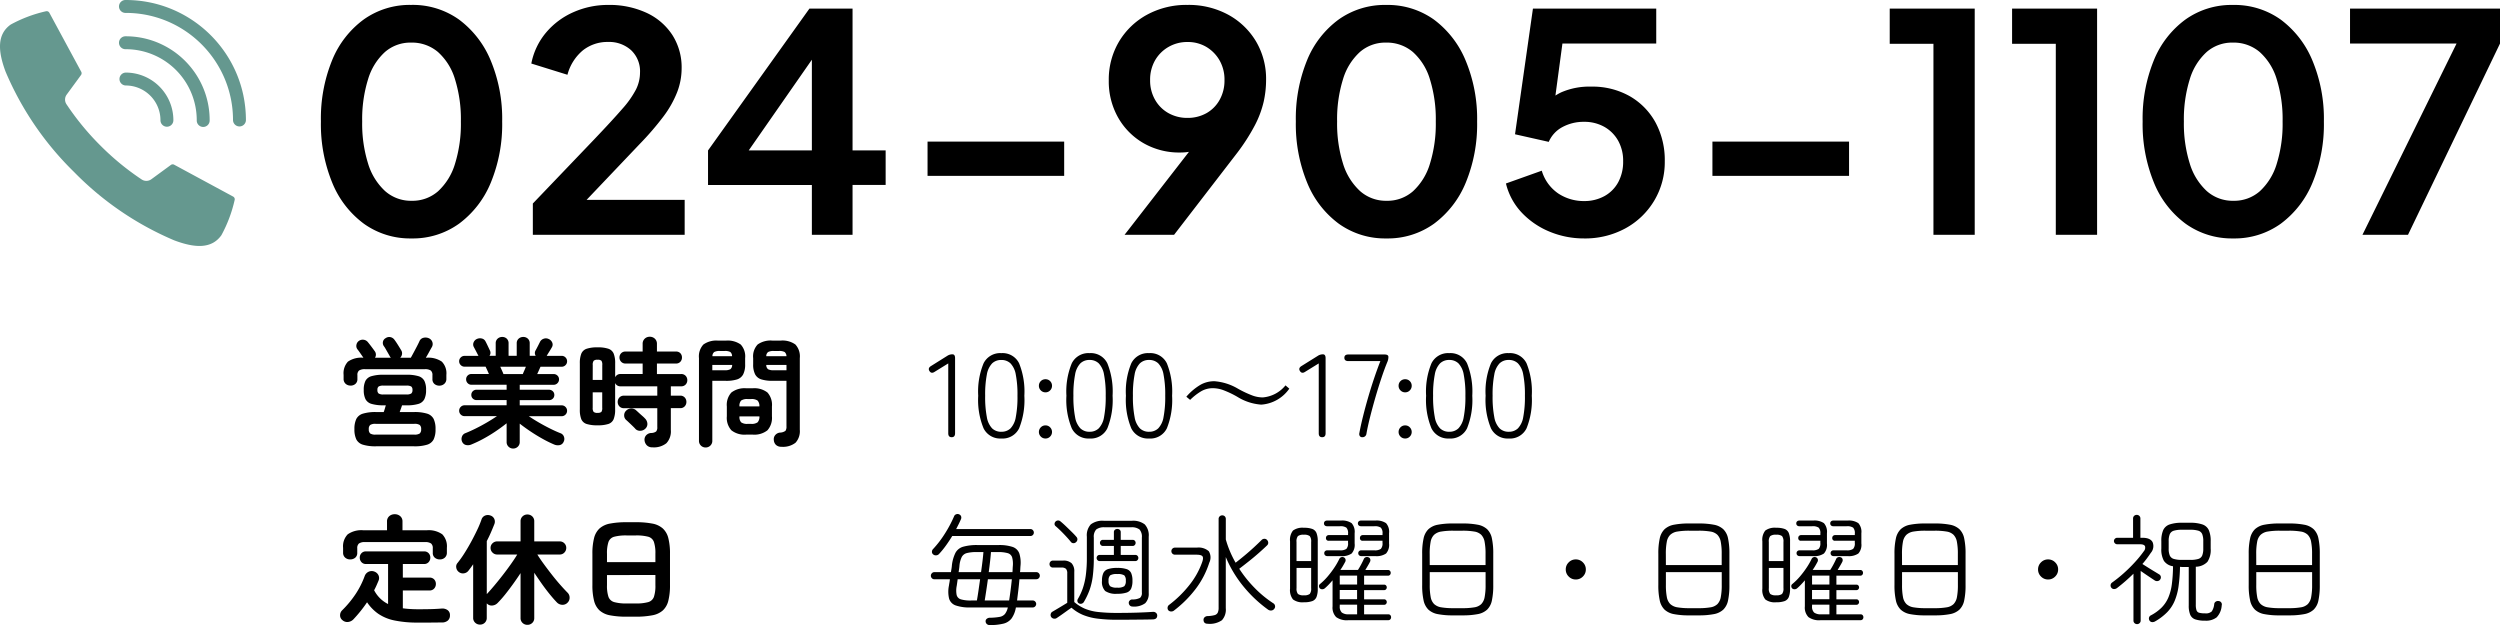
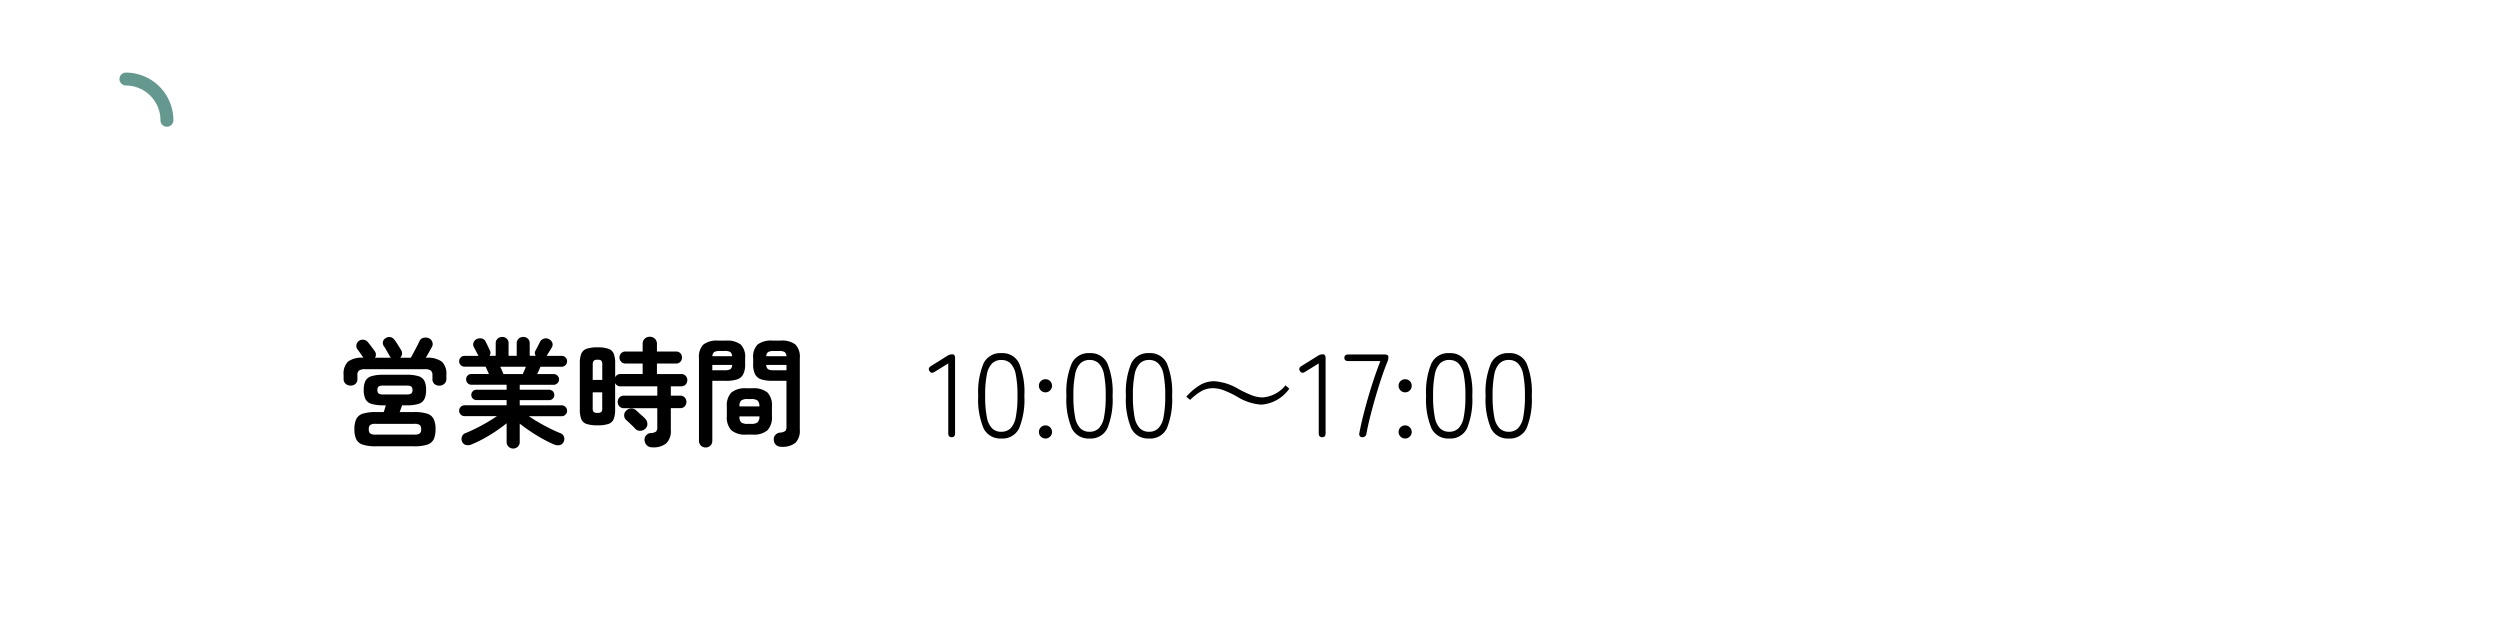
<svg xmlns="http://www.w3.org/2000/svg" width="296.422" height="74.113" viewBox="0 0 296.422 74.113">
  <defs>
    <clipPath id="clip-path">
      <rect id="長方形_7" data-name="長方形 7" width="29.161" height="29.161" fill="#65988f" />
    </clipPath>
  </defs>
  <g id="head-tel" transform="translate(-1028.16 237.839)">
-     <path id="パス_3041" data-name="パス 3041" d="M-118.062.432A9.392,9.392,0,0,1-123.678-1.3a11.312,11.312,0,0,1-3.762-4.86,18.243,18.243,0,0,1-1.35-7.272,18.294,18.294,0,0,1,1.332-7.272,11.218,11.218,0,0,1,3.744-4.824,9.392,9.392,0,0,1,5.616-1.728,9.429,9.429,0,0,1,5.67,1.728,11.513,11.513,0,0,1,3.762,4.842,17.9,17.9,0,0,1,1.368,7.254,18.112,18.112,0,0,1-1.35,7.254,11.457,11.457,0,0,1-3.762,4.86A9.383,9.383,0,0,1-118.062.432Zm.036-4.464a4.593,4.593,0,0,0,3.132-1.134,7.228,7.228,0,0,0,2-3.24,15.949,15.949,0,0,0,.7-5.022,15.949,15.949,0,0,0-.7-5.022,7.019,7.019,0,0,0-2.016-3.222,4.756,4.756,0,0,0-3.186-1.116,4.588,4.588,0,0,0-3.1,1.116,7.1,7.1,0,0,0-2,3.222,15.949,15.949,0,0,0-.7,5.022,15.817,15.817,0,0,0,.7,4.986,7.278,7.278,0,0,0,2.016,3.258A4.617,4.617,0,0,0-118.026-4.032ZM-103.662,0V-3.708l7.272-7.6q2.16-2.268,3.33-3.618a11.216,11.216,0,0,0,1.638-2.322,4.52,4.52,0,0,0,.468-1.98,3.431,3.431,0,0,0-1.062-2.664,3.869,3.869,0,0,0-2.718-.972,4.692,4.692,0,0,0-2.988.99,5.619,5.619,0,0,0-1.836,2.9l-4.284-1.332a8.076,8.076,0,0,1,1.764-3.69,8.931,8.931,0,0,1,3.258-2.412,10.048,10.048,0,0,1,4.086-.846,10.464,10.464,0,0,1,4.554.936,7.3,7.3,0,0,1,3.06,2.628,7.111,7.111,0,0,1,1.1,3.96,7.865,7.865,0,0,1-.54,2.844,12.226,12.226,0,0,1-1.62,2.862,34.386,34.386,0,0,1-2.808,3.258l-6.3,6.624h11.628V0Zm33.084,0V-5.9H-82.89v-4.1L-70.866-26.82h5.112v16.812h3.924v4.1h-3.924V0ZM-79.29-8.244l-.864-1.764h9.576v-12.96l1.26.4Zm22.428,1.26v-4.068h16.2v4.068ZM-33.5,0l9.108-11.736.828.864a7.3,7.3,0,0,1-1.044.648,4.085,4.085,0,0,1-1.08.36,6.637,6.637,0,0,1-1.224.108,8.466,8.466,0,0,1-4.356-1.116,8.127,8.127,0,0,1-3.006-3.042,8.674,8.674,0,0,1-1.1-4.374A8.8,8.8,0,0,1-34.164-22.9a8.714,8.714,0,0,1,3.312-3.186,9.729,9.729,0,0,1,4.806-1.17A9.823,9.823,0,0,1-21.222-26.1a8.659,8.659,0,0,1,3.294,3.15,8.707,8.707,0,0,1,1.206,4.59,11.916,11.916,0,0,1-.288,2.592,11.841,11.841,0,0,1-1.026,2.754A23.236,23.236,0,0,1-20.142-9.72L-27.63,0Zm7.452-13.86a4.5,4.5,0,0,0,2.25-.558A4.057,4.057,0,0,0-22.23-16a4.661,4.661,0,0,0,.576-2.322,4.6,4.6,0,0,0-.594-2.376,4.4,4.4,0,0,0-1.566-1.584,4.294,4.294,0,0,0-2.232-.576,4.419,4.419,0,0,0-2.232.576,4.317,4.317,0,0,0-1.6,1.584,4.6,4.6,0,0,0-.594,2.376A4.549,4.549,0,0,0-29.88-16a4.145,4.145,0,0,0,1.6,1.584A4.531,4.531,0,0,0-26.046-13.86ZM-2.466.432A9.392,9.392,0,0,1-8.082-1.3a11.312,11.312,0,0,1-3.762-4.86,18.242,18.242,0,0,1-1.35-7.272A18.294,18.294,0,0,1-11.862-20.7a11.218,11.218,0,0,1,3.744-4.824A9.392,9.392,0,0,1-2.5-27.252a9.429,9.429,0,0,1,5.67,1.728A11.513,11.513,0,0,1,6.93-20.682,17.9,17.9,0,0,1,8.3-13.428a18.111,18.111,0,0,1-1.35,7.254,11.457,11.457,0,0,1-3.762,4.86A9.383,9.383,0,0,1-2.466.432Zm.036-4.464A4.593,4.593,0,0,0,.7-5.166a7.228,7.228,0,0,0,2-3.24,15.949,15.949,0,0,0,.7-5.022,15.949,15.949,0,0,0-.7-5.022A7.019,7.019,0,0,0,.684-21.672,4.756,4.756,0,0,0-2.5-22.788a4.588,4.588,0,0,0-3.1,1.116,7.1,7.1,0,0,0-2,3.222,15.949,15.949,0,0,0-.7,5.022,15.817,15.817,0,0,0,.7,4.986A7.278,7.278,0,0,0-5.58-5.184,4.617,4.617,0,0,0-2.43-4.032ZM20.97.432A10.546,10.546,0,0,1,16.92-.36a9.489,9.489,0,0,1-3.312-2.25,7.639,7.639,0,0,1-1.89-3.474L15.966-7.6a4.957,4.957,0,0,0,1.98,2.718A5.466,5.466,0,0,0,20.97-4,4.893,4.893,0,0,0,23.4-4.59a4.105,4.105,0,0,0,1.638-1.656,5.092,5.092,0,0,0,.576-2.466,4.866,4.866,0,0,0-.594-2.448A4.3,4.3,0,0,0,23.382-12.8a4.792,4.792,0,0,0-2.412-.594,5.257,5.257,0,0,0-2.538.612,3.6,3.6,0,0,0-1.638,1.764l-4-.9,2.124-14.9H29.538v4.14H16.866L18.7-24.8,17.19-13.572l-1.4-1.152a6.129,6.129,0,0,1,2.466-2.16,8.307,8.307,0,0,1,3.546-.684,8.972,8.972,0,0,1,4.626,1.152,8.031,8.031,0,0,1,3.042,3.132,9.4,9.4,0,0,1,1.08,4.572,8.881,8.881,0,0,1-1.26,4.68,8.972,8.972,0,0,1-3.42,3.276A9.99,9.99,0,0,1,20.97.432ZM36.2-6.984v-4.068H52.4v4.068ZM62.406,0V-22.644H57.222V-26.82H67.3V0ZM76.914,0V-22.644H71.73V-26.82H81.81V0ZM97.938.432A9.392,9.392,0,0,1,92.322-1.3a11.312,11.312,0,0,1-3.762-4.86,18.242,18.242,0,0,1-1.35-7.272A18.294,18.294,0,0,1,88.542-20.7a11.218,11.218,0,0,1,3.744-4.824A9.392,9.392,0,0,1,97.9-27.252a9.429,9.429,0,0,1,5.67,1.728,11.513,11.513,0,0,1,3.762,4.842,17.9,17.9,0,0,1,1.368,7.254,18.112,18.112,0,0,1-1.35,7.254,11.457,11.457,0,0,1-3.762,4.86A9.383,9.383,0,0,1,97.938.432Zm.036-4.464a4.593,4.593,0,0,0,3.132-1.134,7.228,7.228,0,0,0,2-3.24,15.949,15.949,0,0,0,.7-5.022,15.949,15.949,0,0,0-.7-5.022,7.019,7.019,0,0,0-2.016-3.222A4.756,4.756,0,0,0,97.9-22.788a4.588,4.588,0,0,0-3.1,1.116,7.1,7.1,0,0,0-2,3.222,15.949,15.949,0,0,0-.7,5.022,15.817,15.817,0,0,0,.7,4.986,7.278,7.278,0,0,0,2.016,3.258A4.617,4.617,0,0,0,97.974-4.032ZM113.274,0l11.16-22.68H111.8v-4.14h17.784v4.14L118.674,0Z" transform="translate(1195 -210)" />
    <path id="パス_3040" data-name="パス 3040" d="M4.746,1.078A5.05,5.05,0,0,1,3.192.889a1.291,1.291,0,0,1-.784-.63A2.708,2.708,0,0,1,2.184-.952a2.708,2.708,0,0,1,.224-1.211,1.291,1.291,0,0,1,.784-.63,5.05,5.05,0,0,1,1.554-.189h.91q.07-.182.133-.4t.119-.4H5.656a4.869,4.869,0,0,1-1.442-.168,1.162,1.162,0,0,1-.721-.567A2.417,2.417,0,0,1,3.29-5.6a2.371,2.371,0,0,1,.2-1.078,1.168,1.168,0,0,1,.721-.56,4.869,4.869,0,0,1,1.442-.168H8.33a4.785,4.785,0,0,1,1.442.168,1.164,1.164,0,0,1,.707.56,2.371,2.371,0,0,1,.2,1.078,2.417,2.417,0,0,1-.2,1.085,1.158,1.158,0,0,1-.707.567A4.785,4.785,0,0,1,8.33-3.78h-.5q-.056.182-.133.392t-.147.406H9.254a4.979,4.979,0,0,1,1.547.189,1.289,1.289,0,0,1,.777.63A2.708,2.708,0,0,1,11.8-.952,2.708,2.708,0,0,1,11.578.259a1.289,1.289,0,0,1-.777.63,4.979,4.979,0,0,1-1.547.189Zm-3.024-7.2a.84.84,0,0,1-.588-.217A.765.765,0,0,1,.9-6.93v-.462A2.019,2.019,0,0,1,1.414-8.96a2.782,2.782,0,0,1,1.834-.462q-.084-.126-.224-.329t-.273-.392q-.133-.189-.217-.287a.657.657,0,0,1-.112-.525.72.72,0,0,1,.28-.455.776.776,0,0,1,.56-.147.768.768,0,0,1,.518.287q.168.2.413.525t.385.525a.683.683,0,0,1,.042.8H6.51A.954.954,0,0,1,6.44-9.5a.516.516,0,0,1-.056-.091q-.1-.182-.245-.434T5.866-10.5a2.293,2.293,0,0,0-.2-.308.663.663,0,0,1-.1-.511.627.627,0,0,1,.322-.427.738.738,0,0,1,.574-.119.793.793,0,0,1,.49.343q.168.224.4.595t.371.609a.68.68,0,0,1,.105.469.739.739,0,0,1-.217.427h1.26q.14-.252.343-.63t.392-.742q.189-.364.287-.588a.689.689,0,0,1,.511-.413.979.979,0,0,1,.609.063.771.771,0,0,1,.406.434.726.726,0,0,1-.056.616q-.14.238-.329.588t-.385.672h.07a2.821,2.821,0,0,1,1.827.462,1.972,1.972,0,0,1,.539,1.568v.462a.754.754,0,0,1-.245.6.847.847,0,0,1-.581.217.875.875,0,0,1-.588-.2.722.722,0,0,1-.238-.581V-7.35a.677.677,0,0,0-.2-.56,1.205,1.205,0,0,0-.714-.154H3.458a1.241,1.241,0,0,0-.721.154.664.664,0,0,0-.2.56V-6.9a.722.722,0,0,1-.238.581A.855.855,0,0,1,1.722-6.118ZM4.7-.308H9.282a1.1,1.1,0,0,0,.644-.133.627.627,0,0,0,.168-.511.606.606,0,0,0-.168-.5,1.1,1.1,0,0,0-.644-.133H4.7a1.1,1.1,0,0,0-.644.133.606.606,0,0,0-.168.5.627.627,0,0,0,.168.511A1.1,1.1,0,0,0,4.7-.308Zm.938-4.76h2.7a1.036,1.036,0,0,0,.581-.112.5.5,0,0,0,.147-.42.48.48,0,0,0-.147-.413,1.094,1.094,0,0,0-.581-.105h-2.7a1.094,1.094,0,0,0-.581.105.48.48,0,0,0-.147.413.5.5,0,0,0,.147.42A1.036,1.036,0,0,0,5.642-5.068ZM21,1.344a.762.762,0,0,1-.539-.217A.742.742,0,0,1,20.23.56V-1.652q-.574.462-1.288.945T17.479.182a13.937,13.937,0,0,1-1.407.672,1.017,1.017,0,0,1-.63.077A.651.651,0,0,1,14.966.56a.771.771,0,0,1-.042-.6.67.67,0,0,1,.42-.441q.56-.224,1.225-.553t1.323-.714q.658-.385,1.19-.749H15.246a.62.62,0,0,1-.455-.189.62.62,0,0,1-.189-.455.62.62,0,0,1,.189-.455.62.62,0,0,1,.455-.189H20.23V-4.4H16.674a.622.622,0,0,1-.448-.175.586.586,0,0,1-.182-.441.586.586,0,0,1,.182-.441.622.622,0,0,1,.448-.175H20.23v-.588H16.058a.6.6,0,0,1-.448-.189.632.632,0,0,1-.182-.455.609.609,0,0,1,.182-.448.609.609,0,0,1,.448-.182H18.13q-.1-.238-.21-.476t-.182-.392H15.246a.62.62,0,0,1-.455-.189A.62.62,0,0,1,14.6-9a.62.62,0,0,1,.189-.455.62.62,0,0,1,.455-.189H16.9a.326.326,0,0,1-.056-.084q-.1-.2-.252-.49t-.252-.476a.639.639,0,0,1-.021-.56.75.75,0,0,1,.413-.406A.9.9,0,0,1,17.3-11.7a.652.652,0,0,1,.434.357q.056.1.154.3l.2.42q.1.217.161.343a.588.588,0,0,1-.056.63h.742v-1.47a.715.715,0,0,1,.231-.567.791.791,0,0,1,.539-.2.759.759,0,0,1,.539.2.738.738,0,0,1,.217.567v1.47h.966v-1.47a.715.715,0,0,1,.231-.567.791.791,0,0,1,.539-.2.784.784,0,0,1,.546.2.726.726,0,0,1,.224.567v1.47h.714a.592.592,0,0,1-.014-.644q.112-.2.28-.532l.252-.5a.76.76,0,0,1,.448-.357.748.748,0,0,1,.56.035.8.8,0,0,1,.427.42.612.612,0,0,1-.035.56q-.1.182-.28.469t-.308.5A.11.11,0,0,0,25-9.674a.11.11,0,0,1-.021.028h1.778a.62.62,0,0,1,.455.189A.62.62,0,0,1,27.4-9a.62.62,0,0,1-.189.455.62.62,0,0,1-.455.189H24.248q-.07.154-.175.392t-.217.476H25.8a.632.632,0,0,1,.455.182.6.6,0,0,1,.189.448.62.62,0,0,1-.189.455.62.62,0,0,1-.455.189H21.784v.588h3.472a.622.622,0,0,1,.448.175.586.586,0,0,1,.182.441.586.586,0,0,1-.182.441.622.622,0,0,1-.448.175H21.784v.616h4.97a.62.62,0,0,1,.455.189.62.62,0,0,1,.189.455.62.62,0,0,1-.189.455.62.62,0,0,1-.455.189H22.862q.532.364,1.183.742t1.323.714q.672.336,1.246.56a.67.67,0,0,1,.42.441.734.734,0,0,1-.056.6.646.646,0,0,1-.462.371,1.1,1.1,0,0,1-.63-.063A13.573,13.573,0,0,1,24.528.21Q23.786-.2,23.072-.679T21.784-1.61V.56a.742.742,0,0,1-.231.567A.779.779,0,0,1,21,1.344ZM19.852-7.49h2.3q.056-.154.161-.385t.2-.483H19.474q.112.252.217.483T19.852-7.49ZM37.52,1.2a.885.885,0,0,1-.665-.238.988.988,0,0,1-.273-.588.762.762,0,0,1,.2-.609A.865.865,0,0,1,37.366-.5a1.047,1.047,0,0,0,.588-.175.73.73,0,0,0,.14-.525v-2.24H34.146a.7.7,0,0,1-.546-.217.756.756,0,0,1-.2-.525.756.756,0,0,1,.2-.525.7.7,0,0,1,.546-.217h3.948V-6.034h-4.34a.662.662,0,0,1-.658-.392V-3.3a3.048,3.048,0,0,1-.175,1.155,1.015,1.015,0,0,1-.623.574,3.988,3.988,0,0,1-1.288.161,4.056,4.056,0,0,1-1.3-.161,1.015,1.015,0,0,1-.63-.574A3.048,3.048,0,0,1,28.91-3.3V-8.75a3.048,3.048,0,0,1,.175-1.155,1.038,1.038,0,0,1,.63-.581,3.9,3.9,0,0,1,1.3-.168,3.833,3.833,0,0,1,1.288.168,1.038,1.038,0,0,1,.623.581A3.048,3.048,0,0,1,33.1-8.75V-7.1a.662.662,0,0,1,.658-.392h2.6V-8.736h-2.03a.675.675,0,0,1-.518-.21.713.713,0,0,1-.2-.5.706.706,0,0,1,.2-.511.687.687,0,0,1,.518-.2h2.03v-.9a.815.815,0,0,1,.245-.623.836.836,0,0,1,.595-.231.853.853,0,0,1,.609.231.815.815,0,0,1,.245.623v.9h2.254a.682.682,0,0,1,.525.2.721.721,0,0,1,.189.511.727.727,0,0,1-.189.5.67.67,0,0,1-.525.21H38.052V-7.49h2.87a.692.692,0,0,1,.532.21.731.731,0,0,1,.2.518.731.731,0,0,1-.2.518.692.692,0,0,1-.532.21H39.7v1.106H40.8a.7.7,0,0,1,.546.217.756.756,0,0,1,.2.525.756.756,0,0,1-.2.525.7.7,0,0,1-.546.217H39.7v2.59A2.041,2.041,0,0,1,39.172.714,2.377,2.377,0,0,1,37.52,1.2Zm-2.03-2.2q-.112-.126-.322-.329t-.42-.4q-.21-.2-.336-.308a.708.708,0,0,1-.245-.539.728.728,0,0,1,.217-.553.851.851,0,0,1,.588-.273.818.818,0,0,1,.616.217q.112.1.315.287t.413.371a3.321,3.321,0,0,1,.308.294.953.953,0,0,1,.294.609.745.745,0,0,1-.238.609.858.858,0,0,1-.6.252A.742.742,0,0,1,35.49-.994Zm-4.48-1.89A.646.646,0,0,0,31.465-3a.8.8,0,0,0,.1-.5V-5.32H30.436V-3.5a.762.762,0,0,0,.112.5A.676.676,0,0,0,31.01-2.884ZM30.436-6.79H31.57V-8.554a.836.836,0,0,0-.1-.511.618.618,0,0,0-.455-.119.647.647,0,0,0-.462.119.8.8,0,0,0-.112.511ZM52.808,1.134a.893.893,0,0,1-.637-.217.854.854,0,0,1-.259-.581.738.738,0,0,1,.168-.588.828.828,0,0,1,.56-.294,1.148,1.148,0,0,0,.651-.21.856.856,0,0,0,.119-.532v-5.4H51.744a4.256,4.256,0,0,1-1.316-.168,1.244,1.244,0,0,1-.735-.6,2.547,2.547,0,0,1-.231-1.2v-.714a2.069,2.069,0,0,1,.532-1.624,2.656,2.656,0,0,1,1.75-.462h.98a2.626,2.626,0,0,1,1.743.462,2.086,2.086,0,0,1,.525,1.624V-.882a2.021,2.021,0,0,1-.511,1.54A2.413,2.413,0,0,1,52.808,1.134Zm-8.988.084a.766.766,0,0,1-.553-.224A.765.765,0,0,1,43.036.42v-9.8a2.065,2.065,0,0,1,.525-1.61,2.626,2.626,0,0,1,1.743-.462h.924a2.652,2.652,0,0,1,1.757.462,2.065,2.065,0,0,1,.525,1.61v.728a2.547,2.547,0,0,1-.231,1.2,1.244,1.244,0,0,1-.728.6,4.244,4.244,0,0,1-1.323.168h-1.61V.42a.765.765,0,0,1-.231.574A.783.783,0,0,1,43.82,1.218ZM48.65-.308a2.525,2.525,0,0,1-1.771-.511,2.2,2.2,0,0,1-.539-1.659V-3.64A2.174,2.174,0,0,1,46.879-5.3a2.574,2.574,0,0,1,1.771-.5h.742a2.546,2.546,0,0,1,1.764.5,2.191,2.191,0,0,1,.532,1.659v1.162a2.22,2.22,0,0,1-.532,1.659,2.5,2.5,0,0,1-1.764.511Zm.168-1.274h.392a1.2,1.2,0,0,0,.777-.182.965.965,0,0,0,.217-.7H47.838a.928.928,0,0,0,.2.7A1.2,1.2,0,0,0,48.818-1.582Zm-.98-2.072H50.2a.938.938,0,0,0-.217-.693,1.24,1.24,0,0,0-.777-.175h-.392a1.24,1.24,0,0,0-.777.175A.9.9,0,0,0,47.838-3.654Zm4.074-4.284h1.5v-.63H51.016a.621.621,0,0,0,.217.511A1.371,1.371,0,0,0,51.912-7.938Zm-7.294,0h1.456a1.371,1.371,0,0,0,.679-.119.621.621,0,0,0,.217-.511H44.618Zm6.4-1.666H53.41a.649.649,0,0,0-.224-.5,1.328,1.328,0,0,0-.672-.119h-.6a1.376,1.376,0,0,0-.672.119A.593.593,0,0,0,51.016-9.6Zm-6.384,0h2.324a.615.615,0,0,0-.21-.5,1.328,1.328,0,0,0-.672-.119h-.56a1.332,1.332,0,0,0-.665.119A.6.6,0,0,0,44.632-9.6ZM73,0q-.406,0-.406-.462V-8.75l-1.61.994q-.392.266-.616-.084t.182-.6L72.52-9.674a1.079,1.079,0,0,1,.574-.154q.308,0,.308.462v8.9Q73.4,0,73,0ZM78.89.154a2.193,2.193,0,0,1-2.114-1.218,8.818,8.818,0,0,1-.63-3.85,8.775,8.775,0,0,1,.63-3.836A2.193,2.193,0,0,1,78.89-9.968,2.175,2.175,0,0,1,81-8.75a8.952,8.952,0,0,1,.616,3.836A9,9,0,0,1,81-1.064,2.175,2.175,0,0,1,78.89.154Zm0-.8a1.526,1.526,0,0,0,1.085-.4A2.538,2.538,0,0,0,80.6-2.38a12.508,12.508,0,0,0,.2-2.534,12.312,12.312,0,0,0-.2-2.513,2.53,2.53,0,0,0-.63-1.33,1.526,1.526,0,0,0-1.085-.4,1.526,1.526,0,0,0-1.085.4,2.53,2.53,0,0,0-.63,1.33,12.312,12.312,0,0,0-.2,2.513,12.508,12.508,0,0,0,.2,2.534,2.538,2.538,0,0,0,.63,1.337A1.526,1.526,0,0,0,78.89-.644ZM84.126-5.32a.748.748,0,0,1-.56-.231.75.75,0,0,1-.224-.539.76.76,0,0,1,.224-.56.76.76,0,0,1,.56-.224.743.743,0,0,1,.546.224.76.76,0,0,1,.224.56.75.75,0,0,1-.224.539A.732.732,0,0,1,84.126-5.32Zm0,5.474a.748.748,0,0,1-.56-.231.75.75,0,0,1-.224-.539.766.766,0,0,1,.224-.553.748.748,0,0,1,.56-.231.732.732,0,0,1,.546.231.766.766,0,0,1,.224.553.75.75,0,0,1-.224.539A.732.732,0,0,1,84.126.154Zm5.222,0a2.193,2.193,0,0,1-2.114-1.218,8.818,8.818,0,0,1-.63-3.85,8.775,8.775,0,0,1,.63-3.836,2.193,2.193,0,0,1,2.114-1.218A2.175,2.175,0,0,1,91.462-8.75a8.952,8.952,0,0,1,.616,3.836,9,9,0,0,1-.616,3.85A2.175,2.175,0,0,1,89.348.154Zm0-.8a1.526,1.526,0,0,0,1.085-.4,2.538,2.538,0,0,0,.63-1.337,12.509,12.509,0,0,0,.2-2.534,12.312,12.312,0,0,0-.2-2.513,2.53,2.53,0,0,0-.63-1.33,1.526,1.526,0,0,0-1.085-.4,1.526,1.526,0,0,0-1.085.4,2.53,2.53,0,0,0-.63,1.33,12.312,12.312,0,0,0-.2,2.513,12.508,12.508,0,0,0,.2,2.534,2.538,2.538,0,0,0,.63,1.337A1.526,1.526,0,0,0,89.348-.644Zm7.056.8A2.193,2.193,0,0,1,94.29-1.064a8.818,8.818,0,0,1-.63-3.85,8.775,8.775,0,0,1,.63-3.836A2.193,2.193,0,0,1,96.4-9.968,2.175,2.175,0,0,1,98.518-8.75a8.952,8.952,0,0,1,.616,3.836,9,9,0,0,1-.616,3.85A2.175,2.175,0,0,1,96.4.154Zm0-.8a1.526,1.526,0,0,0,1.085-.4,2.538,2.538,0,0,0,.63-1.337,12.509,12.509,0,0,0,.2-2.534,12.312,12.312,0,0,0-.2-2.513,2.53,2.53,0,0,0-.63-1.33,1.526,1.526,0,0,0-1.085-.4,1.526,1.526,0,0,0-1.085.4,2.53,2.53,0,0,0-.63,1.33,12.312,12.312,0,0,0-.2,2.513,12.508,12.508,0,0,0,.2,2.534,2.538,2.538,0,0,0,.63,1.337A1.526,1.526,0,0,0,96.4-.644Zm7.712-5.994a6.43,6.43,0,0,1,2.816.882,12.285,12.285,0,0,0,1.8.841,3.625,3.625,0,0,0,1.148.2,3.87,3.87,0,0,0,2.7-1.429l.451.39a4.424,4.424,0,0,1-3.322,1.894,6.185,6.185,0,0,1-2.81-.909,11.039,11.039,0,0,0-1.777-.841,3.7,3.7,0,0,0-1.176-.2,2.764,2.764,0,0,0-1.326.342,6.744,6.744,0,0,0-1.347,1.046l-.451-.376a6.7,6.7,0,0,1,1.723-1.442A3.314,3.314,0,0,1,104.116-6.638ZM116.928,0q-.406,0-.406-.462V-8.75l-1.61.994q-.392.266-.616-.084t.182-.6l1.974-1.232a1.079,1.079,0,0,1,.574-.154q.308,0,.308.462v8.9Q117.334,0,116.928,0Zm4.746,0a.327.327,0,0,1-.28-.133.444.444,0,0,1-.056-.357q.154-.854.427-1.953t.616-2.282q.343-1.183.721-2.3t.728-2h-3.794q-.476,0-.476-.392t.476-.392h4.284q.462,0,.462.294a1.5,1.5,0,0,1-.112.56q-.35.84-.721,1.953t-.714,2.3q-.343,1.19-.623,2.3T122.178-.42A.467.467,0,0,1,121.674,0Zm5.1-5.32a.748.748,0,0,1-.56-.231.75.75,0,0,1-.224-.539.76.76,0,0,1,.224-.56.76.76,0,0,1,.56-.224.743.743,0,0,1,.546.224.76.76,0,0,1,.224.56.75.75,0,0,1-.224.539A.732.732,0,0,1,126.77-5.32Zm0,5.474a.748.748,0,0,1-.56-.231.75.75,0,0,1-.224-.539.766.766,0,0,1,.224-.553.748.748,0,0,1,.56-.231.732.732,0,0,1,.546.231.766.766,0,0,1,.224.553.75.75,0,0,1-.224.539A.732.732,0,0,1,126.77.154Zm5.222,0a2.193,2.193,0,0,1-2.114-1.218,8.818,8.818,0,0,1-.63-3.85,8.775,8.775,0,0,1,.63-3.836,2.193,2.193,0,0,1,2.114-1.218,2.175,2.175,0,0,1,2.114,1.218,8.952,8.952,0,0,1,.616,3.836,9,9,0,0,1-.616,3.85A2.175,2.175,0,0,1,131.992.154Zm0-.8a1.526,1.526,0,0,0,1.085-.4,2.538,2.538,0,0,0,.63-1.337,12.509,12.509,0,0,0,.2-2.534,12.312,12.312,0,0,0-.2-2.513,2.53,2.53,0,0,0-.63-1.33,1.526,1.526,0,0,0-1.085-.4,1.526,1.526,0,0,0-1.085.4,2.53,2.53,0,0,0-.63,1.33,12.312,12.312,0,0,0-.2,2.513,12.509,12.509,0,0,0,.2,2.534,2.538,2.538,0,0,0,.63,1.337A1.526,1.526,0,0,0,131.992-.644Zm7.056.8a2.193,2.193,0,0,1-2.114-1.218,8.818,8.818,0,0,1-.63-3.85,8.775,8.775,0,0,1,.63-3.836,2.193,2.193,0,0,1,2.114-1.218,2.175,2.175,0,0,1,2.114,1.218,8.952,8.952,0,0,1,.616,3.836,9,9,0,0,1-.616,3.85A2.175,2.175,0,0,1,139.048.154Zm0-.8a1.526,1.526,0,0,0,1.085-.4,2.538,2.538,0,0,0,.63-1.337,12.509,12.509,0,0,0,.2-2.534,12.312,12.312,0,0,0-.2-2.513,2.53,2.53,0,0,0-.63-1.33,1.526,1.526,0,0,0-1.085-.4,1.526,1.526,0,0,0-1.085.4,2.53,2.53,0,0,0-.63,1.33,12.312,12.312,0,0,0-.2,2.513,12.509,12.509,0,0,0,.2,2.534,2.538,2.538,0,0,0,.63,1.337A1.526,1.526,0,0,0,139.048-.644Z" transform="translate(1068 -186)" />
-     <path id="パス_3039" data-name="パス 3039" d="M9.73.98A13.284,13.284,0,0,1,6.93.728,5.29,5.29,0,0,1,5.012-.063a5.221,5.221,0,0,1-1.33-1.365A15.787,15.787,0,0,1,2.058.6a1.037,1.037,0,0,1-.63.308A.848.848,0,0,1,.756.686.715.715,0,0,1,.483.105.815.815,0,0,1,.728-.476,12.041,12.041,0,0,0,2.317-2.394,10.051,10.051,0,0,0,3.4-4.536a.9.9,0,0,1,.476-.518.881.881,0,0,1,.672-.014.867.867,0,0,1,.49.441.791.791,0,0,1,0,.651q-.112.266-.238.553t-.28.567A3.735,3.735,0,0,0,6.174-1.218V-5.964H3.556a.692.692,0,0,1-.539-.224.766.766,0,0,1-.2-.532.741.741,0,0,1,.2-.525.7.7,0,0,1,.539-.217h6.888a.7.7,0,0,1,.539.217.741.741,0,0,1,.2.525.766.766,0,0,1-.2.532.692.692,0,0,1-.539.224H7.924v1.61h3.164a.721.721,0,0,1,.553.217.759.759,0,0,1,.2.539.791.791,0,0,1-.2.539.7.7,0,0,1-.553.231H7.924V-.714q.406.056.854.084T9.73-.6q.686,0,1.393-.014t1.393-.07a1.066,1.066,0,0,1,.7.175.705.705,0,0,1,.294.623.774.774,0,0,1-.266.637,1.05,1.05,0,0,1-.686.217q-.42,0-.945.007T10.591.98ZM1.68-6.51a.866.866,0,0,1-.6-.217A.754.754,0,0,1,.84-7.322v-.56a2.047,2.047,0,0,1,.546-1.6,2.813,2.813,0,0,1,1.862-.483h2.8V-11a.8.8,0,0,1,.266-.637.949.949,0,0,1,.644-.231.968.968,0,0,1,.658.231A.8.8,0,0,1,7.882-11v1.036h2.87a2.783,2.783,0,0,1,1.855.483,2.063,2.063,0,0,1,.539,1.6v.56a.765.765,0,0,1-.238.595.84.84,0,0,1-.588.217.9.9,0,0,1-.6-.2.712.712,0,0,1-.245-.581v-.532a.708.708,0,0,0-.2-.574,1.188,1.188,0,0,0-.735-.168h-7.1a1.159,1.159,0,0,0-.721.168.708.708,0,0,0-.2.574v.532a.712.712,0,0,1-.245.581A.9.9,0,0,1,1.68-6.51ZM22.694,1.246a.808.808,0,0,1-.574-.224.77.77,0,0,1-.238-.588v-5.32q-.42.644-.9,1.309t-.945,1.246a12.719,12.719,0,0,1-.889,1,.977.977,0,0,1-.616.287.751.751,0,0,1-.63-.231l-.028-.014V.406a.778.778,0,0,1-.8.812.808.808,0,0,1-.574-.224.77.77,0,0,1-.238-.588V-5.936q-.14.21-.287.406t-.287.378a.811.811,0,0,1-.539.294.769.769,0,0,1-.595-.168.771.771,0,0,1-.294-.5.651.651,0,0,1,.14-.553,11.847,11.847,0,0,0,.8-1.12q.42-.658.812-1.379t.721-1.414a11.892,11.892,0,0,0,.511-1.225.744.744,0,0,1,.413-.483.856.856,0,0,1,.637-.021.748.748,0,0,1,.469.4.785.785,0,0,1,.021.609q-.182.462-.406.98t-.5,1.05v6.286l.028-.028q.378-.406.861-.98t.994-1.232q.511-.658.966-1.3t.763-1.155H19.11a.754.754,0,0,1-.553-.231.754.754,0,0,1-.231-.553.732.732,0,0,1,.231-.546.766.766,0,0,1,.553-.224h2.772v-2.38a.77.77,0,0,1,.238-.588.808.808,0,0,1,.574-.224.808.808,0,0,1,.574.224.77.77,0,0,1,.238.588v2.38H26.53a.743.743,0,0,1,.546.224.743.743,0,0,1,.224.546.766.766,0,0,1-.224.553.732.732,0,0,1-.546.231H23.87q.294.476.742,1.092t.952,1.26q.5.644,1,1.211t.889.959a.824.824,0,0,1,.245.588.8.8,0,0,1-.245.6.814.814,0,0,1-.63.252.914.914,0,0,1-.63-.28q-.406-.42-.875-1T24.388-3.64q-.462-.658-.882-1.288V.434a.77.77,0,0,1-.238.588A.808.808,0,0,1,22.694,1.246ZM34.468.28A10.063,10.063,0,0,1,32.494.119a2.574,2.574,0,0,1-1.239-.574A2.305,2.305,0,0,1,30.6-1.6a7.335,7.335,0,0,1-.2-1.862V-7.182a7.335,7.335,0,0,1,.2-1.862,2.305,2.305,0,0,1,.651-1.141,2.574,2.574,0,0,1,1.239-.574,10.063,10.063,0,0,1,1.974-.161h1.064a10.063,10.063,0,0,1,1.974.161,2.574,2.574,0,0,1,1.239.574A2.305,2.305,0,0,1,39.4-9.044a7.335,7.335,0,0,1,.2,1.862v3.724A7.335,7.335,0,0,1,39.4-1.6a2.305,2.305,0,0,1-.651,1.141,2.574,2.574,0,0,1-1.239.574A10.063,10.063,0,0,1,35.532.28Zm0-1.568h1.064a5.164,5.164,0,0,0,1.491-.161,1.01,1.01,0,0,0,.672-.623,4.143,4.143,0,0,0,.175-1.386v-1.2H32.13v1.2a4.143,4.143,0,0,0,.175,1.386,1.011,1.011,0,0,0,.679.623A5.175,5.175,0,0,0,34.468-1.288Zm-2.338-4.9h5.74v-.994a4.208,4.208,0,0,0-.175-1.393.989.989,0,0,0-.672-.623,5.387,5.387,0,0,0-1.491-.154H34.468a5.4,5.4,0,0,0-1.484.154.991.991,0,0,0-.679.623,4.208,4.208,0,0,0-.175,1.393ZM77.5,1.274a.475.475,0,0,1-.329-.119.434.434,0,0,1-.147-.3.357.357,0,0,1,.126-.315A.584.584,0,0,1,77.5.406a7,7,0,0,0,1.176-.1,1.072,1.072,0,0,0,.637-.343,1.918,1.918,0,0,0,.343-.777H75.208a4.934,4.934,0,0,1-1.729-.238,1.235,1.235,0,0,1-.784-.805A3.558,3.558,0,0,1,72.674-3.4q.028-.2.063-.385a3.518,3.518,0,0,0,.049-.371H70.938a.381.381,0,0,1-.287-.126.415.415,0,0,1-.119-.294.415.415,0,0,1,.119-.294A.381.381,0,0,1,70.938-5h1.974q.028-.2.063-.392a3.712,3.712,0,0,0,.049-.406,4.485,4.485,0,0,1,.427-1.5,1.507,1.507,0,0,1,.9-.714,5.928,5.928,0,0,1,1.722-.2h2.478a5.021,5.021,0,0,1,1.659.217,1.284,1.284,0,0,1,.805.763,3.663,3.663,0,0,1,.14,1.526q-.014.182-.021.357A2.754,2.754,0,0,1,81.1-5h1.932a.4.4,0,0,1,.3.126.415.415,0,0,1,.119.294.415.415,0,0,1-.119.294.4.4,0,0,1-.3.126h-2q-.056.7-.133,1.33t-.147,1.19h1.862a.381.381,0,0,1,.287.126.4.4,0,0,1,.119.28.415.415,0,0,1-.119.294.381.381,0,0,1-.287.126h-2A3.143,3.143,0,0,1,80.1.49a1.744,1.744,0,0,1-.966.616A6.453,6.453,0,0,1,77.5,1.274ZM70.812-7.1a.384.384,0,0,1-.154-.308.467.467,0,0,1,.126-.322,11.993,11.993,0,0,0,1.407-1.834,14.416,14.416,0,0,0,1.1-2.072.4.4,0,0,1,.259-.231.415.415,0,0,1,.343.021.378.378,0,0,1,.224.231.447.447,0,0,1-.014.329q-.126.294-.273.588t-.3.588h8.806a.381.381,0,0,1,.287.126.415.415,0,0,1,.119.294.391.391,0,0,1-.119.287.391.391,0,0,1-.287.119H73.066q-.35.574-.742,1.12A9.914,9.914,0,0,1,71.5-7.154a.494.494,0,0,1-.329.161A.466.466,0,0,1,70.812-7.1Zm6.1,5.46h2.9q.084-.532.168-1.176t.154-1.344H77.294q-.1.728-.2,1.386T76.916-1.638Zm-1.61,0h.686q.084-.448.182-1.12t.2-1.4H73.71q-.028.21-.056.4t-.056.385a2.737,2.737,0,0,0-.007,1.092.724.724,0,0,0,.511.511A4.109,4.109,0,0,0,75.306-1.638ZM77.392-5h2.814q.014-.168.021-.35t.021-.35a2.9,2.9,0,0,0-.084-1.064.76.76,0,0,0-.525-.49,4.049,4.049,0,0,0-1.155-.126h-.826Q77.588-6.426,77.392-5Zm-3.57,0h2.66q.1-.7.175-1.33t.105-1.05h-.784a4.51,4.51,0,0,0-1.183.119.955.955,0,0,0-.6.462,2.955,2.955,0,0,0-.273,1.029q-.014.182-.042.378ZM94.43-.924a.408.408,0,0,1-.3-.119.461.461,0,0,1-.133-.3.359.359,0,0,1,.1-.28.42.42,0,0,1,.294-.14,1.924,1.924,0,0,0,.945-.189A.777.777,0,0,0,95.55-2.6V-9.1a1.286,1.286,0,0,0-.28-.959,1.523,1.523,0,0,0-1.022-.259H91.154a1.526,1.526,0,0,0-1.015.259,1.265,1.265,0,0,0-.287.959v2.366a16.92,16.92,0,0,1-.126,2.24,7.832,7.832,0,0,1-.385,1.631,8.423,8.423,0,0,1-.665,1.393.447.447,0,0,1-.245.2.41.41,0,0,1-.315-.014.336.336,0,0,1-.2-.231.378.378,0,0,1,.042-.3,6.919,6.919,0,0,0,.6-1.3,8.325,8.325,0,0,0,.35-1.554,15.553,15.553,0,0,0,.119-2.065V-9.2a1.91,1.91,0,0,1,.469-1.463,2.271,2.271,0,0,1,1.547-.427h3.3a2.271,2.271,0,0,1,1.547.427A1.91,1.91,0,0,1,96.362-9.2V-2.52a1.588,1.588,0,0,1-.413,1.2A2.226,2.226,0,0,1,94.43-.924ZM92.638.644A18.049,18.049,0,0,1,90.293.511,6.735,6.735,0,0,1,88.55.063a4.919,4.919,0,0,1-1.344-.847q-.252.168-.6.42t-.658.469q-.315.217-.483.329a.452.452,0,0,1-.357.077.456.456,0,0,1-.315-.2.431.431,0,0,1-.049-.35.406.406,0,0,1,.217-.28L85.435-.6q.3-.175.644-.385t.623-.378V-4.844a.789.789,0,0,0-.147-.546A.761.761,0,0,0,86-5.544h-.994a.385.385,0,0,1-.294-.119A.4.4,0,0,1,84.6-5.95a.422.422,0,0,1,.112-.3.385.385,0,0,1,.294-.119h1.2a1.392,1.392,0,0,1,1.015.315,1.392,1.392,0,0,1,.315,1.015v3.584a4.926,4.926,0,0,0,1.232.777,5.675,5.675,0,0,0,1.582.4,19.448,19.448,0,0,0,2.282.112q1.3,0,2.373-.035t1.855-.091a.478.478,0,0,1,.357.112A.405.405,0,0,1,97.37.14q0,.434-.49.462-.462.014-1.155.021L94.234.637Q93.436.644,92.638.644Zm-.014-3.08A2.251,2.251,0,0,1,91.2-2.765a1.559,1.559,0,0,1-.378-1.211,2.126,2.126,0,0,1,.161-.917.931.931,0,0,1,.553-.469,3.369,3.369,0,0,1,1.092-.14,3.425,3.425,0,0,1,1.106.14.9.9,0,0,1,.546.469,2.211,2.211,0,0,1,.154.917,2.262,2.262,0,0,1-.154.924.9.9,0,0,1-.546.476A3.425,3.425,0,0,1,92.624-2.436ZM90.538-6.314a.32.32,0,0,1-.252-.112.373.373,0,0,1-.1-.252.365.365,0,0,1,.1-.259.329.329,0,0,1,.252-.105h1.694V-8.106h-1.3a.32.32,0,0,1-.252-.112.373.373,0,0,1-.1-.252.365.365,0,0,1,.1-.259.329.329,0,0,1,.252-.1h1.3v-.9a.359.359,0,0,1,.119-.294.437.437,0,0,1,.287-.1.437.437,0,0,1,.287.1.359.359,0,0,1,.119.294v.9h1.414a.329.329,0,0,1,.252.1.365.365,0,0,1,.1.259.373.373,0,0,1-.1.252.32.32,0,0,1-.252.112H93.044v1.064H94.78a.329.329,0,0,1,.252.105.365.365,0,0,1,.1.259.373.373,0,0,1-.1.252.32.32,0,0,1-.252.112Zm2.086,3.15a1.367,1.367,0,0,0,.84-.168.87.87,0,0,0,.182-.644.841.841,0,0,0-.182-.644,1.468,1.468,0,0,0-.84-.154,1.471,1.471,0,0,0-.833.154.821.821,0,0,0-.189.644.848.848,0,0,0,.189.644A1.37,1.37,0,0,0,92.624-3.164Zm-4.886-5.39a.4.4,0,0,1-.308.119.378.378,0,0,1-.294-.147q-.21-.266-.539-.623T85.925-9.9q-.343-.336-.609-.56a.331.331,0,0,1-.119-.273A.4.4,0,0,1,85.316-11a.426.426,0,0,1,.273-.126.412.412,0,0,1,.3.1q.294.238.651.581t.7.679q.343.336.553.588a.416.416,0,0,1,.112.322A.43.43,0,0,1,87.738-8.554ZM103.362,1.12q-.476,0-.5-.434a.4.4,0,0,1,.119-.329.532.532,0,0,1,.357-.147A3.73,3.73,0,0,0,104.16.1a.592.592,0,0,0,.385-.294,1.379,1.379,0,0,0,.105-.6V-11.3a.413.413,0,0,1,.126-.315.432.432,0,0,1,.308-.119.408.408,0,0,1,.3.119.426.426,0,0,1,.119.315v2.422a12.1,12.1,0,0,0,1.162,2.758q.476-.364,1.057-.847t1.12-.98q.539-.5.9-.861a.477.477,0,0,1,.329-.147.409.409,0,0,1,.329.147.49.49,0,0,1,.133.315.41.41,0,0,1-.133.315q-.406.392-.98.9t-1.19.994q-.616.49-1.134.882a14.391,14.391,0,0,0,1.841,2.289,12.992,12.992,0,0,0,2.191,1.8.432.432,0,0,1,.21.3.421.421,0,0,1-.1.371.46.46,0,0,1-.336.189.57.57,0,0,1-.392-.105,15.321,15.321,0,0,1-2.877-2.7A14,14,0,0,1,105.5-6.79V-.728A1.86,1.86,0,0,1,105.042.7,2.532,2.532,0,0,1,103.362,1.12Zm-4-1.568a.521.521,0,0,1-.336.112.458.458,0,0,1-.336-.14A.43.43,0,0,1,98.6-.805a.43.43,0,0,1,.161-.3,13.222,13.222,0,0,0,2.422-2.366A9.247,9.247,0,0,0,102.7-6.188q.182-.518.028-.7t-.714-.182H99.47a.415.415,0,0,1-.294-.119.4.4,0,0,1-.126-.3.4.4,0,0,1,.126-.3.415.415,0,0,1,.294-.119h2.6a1.819,1.819,0,0,1,1.414.427,1.4,1.4,0,0,1,.056,1.365,10.271,10.271,0,0,1-1.631,3.129A13.448,13.448,0,0,1,99.358-.448ZM119.994.7a2.135,2.135,0,0,1-1.407-.371,1.607,1.607,0,0,1-.427-1.267V-4.032q-.224.266-.448.5t-.462.441a.467.467,0,0,1-.3.119.411.411,0,0,1-.3-.105.391.391,0,0,1-.1-.266.305.305,0,0,1,.126-.252,7.216,7.216,0,0,0,.91-.9,11.038,11.038,0,0,0,.791-1.05,8.118,8.118,0,0,0,.581-1.015.382.382,0,0,1,.224-.21.393.393,0,0,1,.308.014.357.357,0,0,1,.2.217.4.4,0,0,1-.021.3q-.126.238-.273.49t-.315.49h2.086q.168-.252.378-.644t.322-.658a.381.381,0,0,1,.231-.21.447.447,0,0,1,.329.014.315.315,0,0,1,.2.21.416.416,0,0,1-.021.308q-.112.224-.266.483l-.294.5h2.688a.287.287,0,0,1,.238.105.361.361,0,0,1,.084.231.353.353,0,0,1-.084.238.3.3,0,0,1-.238.1H121.9v1.064h2.38a.28.28,0,0,1,.224.1.334.334,0,0,1,.084.224.334.334,0,0,1-.084.224.28.28,0,0,1-.224.1H121.9v1.092h2.38a.28.28,0,0,1,.224.1.334.334,0,0,1,.084.224.334.334,0,0,1-.084.224.28.28,0,0,1-.224.1H121.9V0h2.87a.308.308,0,0,1,.245.105A.362.362,0,0,1,125.1.35a.362.362,0,0,1-.091.245.308.308,0,0,1-.245.1Zm-5.236-2.128a1.872,1.872,0,0,1-1.288-.336,1.763,1.763,0,0,1-.35-1.274V-8.652a1.76,1.76,0,0,1,.35-1.281,1.9,1.9,0,0,1,1.288-.329,2.837,2.837,0,0,1,1,.14.869.869,0,0,1,.5.49,2.608,2.608,0,0,1,.147.98v5.614a2.608,2.608,0,0,1-.147.98.869.869,0,0,1-.5.49A2.837,2.837,0,0,1,114.758-1.428Zm6.8-5.474a.362.362,0,0,1-.245-.091.324.324,0,0,1-.105-.259.308.308,0,0,1,.105-.245.362.362,0,0,1,.245-.091h1.554a1.246,1.246,0,0,0,.77-.168.945.945,0,0,0,.2-.714v-.252h-2.338a.3.3,0,0,1-.336-.336.318.318,0,0,1,.1-.245.337.337,0,0,1,.238-.091h2.338v-.168a.945.945,0,0,0-.2-.714,1.246,1.246,0,0,0-.77-.168h-1.6a.362.362,0,0,1-.245-.091.308.308,0,0,1-.105-.245.308.308,0,0,1,.105-.245.363.363,0,0,1,.245-.091h1.708a2,2,0,0,1,1.281.308,1.541,1.541,0,0,1,.357,1.19V-8.4a1.541,1.541,0,0,1-.357,1.19,2,2,0,0,1-1.281.308Zm-4.032,0a.362.362,0,0,1-.245-.091.324.324,0,0,1-.105-.259.308.308,0,0,1,.105-.245.362.362,0,0,1,.245-.091h1.5a1.246,1.246,0,0,0,.77-.168.945.945,0,0,0,.2-.714v-.252h-2.282a.3.3,0,0,1-.336-.336.318.318,0,0,1,.1-.245.337.337,0,0,1,.238-.091h2.282v-.168a.945.945,0,0,0-.2-.714,1.246,1.246,0,0,0-.77-.168h-1.54a.363.363,0,0,1-.245-.091.308.308,0,0,1-.1-.245.308.308,0,0,1,.1-.245.363.363,0,0,1,.245-.091h1.652a2,2,0,0,1,1.281.308,1.541,1.541,0,0,1,.357,1.19V-8.4a1.541,1.541,0,0,1-.357,1.19,2,2,0,0,1-1.281.308Zm-2.772,4.648a1.061,1.061,0,0,0,.7-.161,1,1,0,0,0,.168-.693V-5.5H113.89v2.394a1,1,0,0,0,.168.693A1.061,1.061,0,0,0,114.758-2.254Zm-.868-4.06h1.736V-8.582a1,1,0,0,0-.168-.693,1.061,1.061,0,0,0-.7-.161,1.061,1.061,0,0,0-.7.161,1,1,0,0,0-.168.693Zm5.124,4.522h2.058V-2.884h-2.058ZM120.092,0h.98V-1.148h-2.058v.182a.96.96,0,0,0,.245.756A1.287,1.287,0,0,0,120.092,0Zm-1.078-3.528h2.058V-4.592h-2.058ZM132.454.126a9.194,9.194,0,0,1-1.806-.147,2.247,2.247,0,0,1-1.12-.532,2.146,2.146,0,0,1-.574-1.092,8.136,8.136,0,0,1-.168-1.827v-3.7A8.136,8.136,0,0,1,128.954-9a2.146,2.146,0,0,1,.574-1.092,2.247,2.247,0,0,1,1.12-.532,9.194,9.194,0,0,1,1.806-.147h1.106a9.194,9.194,0,0,1,1.806.147,2.247,2.247,0,0,1,1.12.532A2.105,2.105,0,0,1,137.053-9a8.478,8.478,0,0,1,.161,1.827v3.7a8.478,8.478,0,0,1-.161,1.827,2.105,2.105,0,0,1-.567,1.092,2.247,2.247,0,0,1-1.12.532,9.194,9.194,0,0,1-1.806.147Zm0-.854h1.106a8.154,8.154,0,0,0,1.407-.1,1.52,1.52,0,0,0,.826-.385,1.6,1.6,0,0,0,.4-.833,7.359,7.359,0,0,0,.112-1.428V-5h-6.622v1.526a7.359,7.359,0,0,0,.112,1.428,1.546,1.546,0,0,0,.413.833,1.608,1.608,0,0,0,.847.385A8.178,8.178,0,0,0,132.454-.728Zm-2.772-5.11H136.3v-1.33a7.359,7.359,0,0,0-.112-1.428,1.6,1.6,0,0,0-.4-.833,1.52,1.52,0,0,0-.826-.385,8.154,8.154,0,0,0-1.407-.1h-1.106a8.178,8.178,0,0,0-1.4.1,1.608,1.608,0,0,0-.847.385,1.546,1.546,0,0,0-.413.833,7.359,7.359,0,0,0-.112,1.428ZM147-4.13a1.146,1.146,0,0,1-.84-.35,1.146,1.146,0,0,1-.35-.84,1.146,1.146,0,0,1,.35-.84,1.146,1.146,0,0,1,.84-.35,1.146,1.146,0,0,1,.84.35,1.146,1.146,0,0,1,.35.84,1.146,1.146,0,0,1-.35.84A1.146,1.146,0,0,1,147-4.13ZM160.454.126a9.194,9.194,0,0,1-1.806-.147,2.247,2.247,0,0,1-1.12-.532,2.146,2.146,0,0,1-.574-1.092,8.136,8.136,0,0,1-.168-1.827v-3.7A8.136,8.136,0,0,1,156.954-9a2.146,2.146,0,0,1,.574-1.092,2.247,2.247,0,0,1,1.12-.532,9.194,9.194,0,0,1,1.806-.147h1.106a9.194,9.194,0,0,1,1.806.147,2.247,2.247,0,0,1,1.12.532A2.105,2.105,0,0,1,165.053-9a8.478,8.478,0,0,1,.161,1.827v3.7a8.478,8.478,0,0,1-.161,1.827,2.105,2.105,0,0,1-.567,1.092,2.247,2.247,0,0,1-1.12.532,9.194,9.194,0,0,1-1.806.147Zm0-.854h1.106a8.154,8.154,0,0,0,1.407-.1,1.52,1.52,0,0,0,.826-.385,1.6,1.6,0,0,0,.4-.833,7.359,7.359,0,0,0,.112-1.428V-5h-6.622v1.526a7.359,7.359,0,0,0,.112,1.428,1.546,1.546,0,0,0,.413.833,1.608,1.608,0,0,0,.847.385A8.178,8.178,0,0,0,160.454-.728Zm-2.772-5.11H164.3v-1.33a7.359,7.359,0,0,0-.112-1.428,1.6,1.6,0,0,0-.4-.833,1.52,1.52,0,0,0-.826-.385,8.154,8.154,0,0,0-1.407-.1h-1.106a8.178,8.178,0,0,0-1.4.1,1.608,1.608,0,0,0-.847.385,1.546,1.546,0,0,0-.413.833,7.359,7.359,0,0,0-.112,1.428ZM175.994.7a2.135,2.135,0,0,1-1.407-.371,1.607,1.607,0,0,1-.427-1.267V-4.032q-.224.266-.448.5t-.462.441a.467.467,0,0,1-.3.119.411.411,0,0,1-.3-.105.391.391,0,0,1-.1-.266.305.305,0,0,1,.126-.252,7.215,7.215,0,0,0,.91-.9,11.035,11.035,0,0,0,.791-1.05,8.12,8.12,0,0,0,.581-1.015.382.382,0,0,1,.224-.21.393.393,0,0,1,.308.014.357.357,0,0,1,.2.217.4.4,0,0,1-.021.3q-.126.238-.273.49t-.315.49h2.086q.168-.252.378-.644t.322-.658a.381.381,0,0,1,.231-.21.447.447,0,0,1,.329.014.315.315,0,0,1,.2.21.416.416,0,0,1-.021.308q-.112.224-.266.483l-.294.5h2.688a.287.287,0,0,1,.238.105.361.361,0,0,1,.084.231.353.353,0,0,1-.084.238.3.3,0,0,1-.238.1H177.9v1.064h2.38a.28.28,0,0,1,.224.1.334.334,0,0,1,.084.224.334.334,0,0,1-.084.224.28.28,0,0,1-.224.1H177.9v1.092h2.38a.28.28,0,0,1,.224.1.334.334,0,0,1,.084.224.334.334,0,0,1-.084.224.28.28,0,0,1-.224.1H177.9V0h2.87a.308.308,0,0,1,.245.105A.362.362,0,0,1,181.1.35a.362.362,0,0,1-.091.245.308.308,0,0,1-.245.1Zm-5.236-2.128a1.872,1.872,0,0,1-1.288-.336,1.763,1.763,0,0,1-.35-1.274V-8.652a1.76,1.76,0,0,1,.35-1.281,1.9,1.9,0,0,1,1.288-.329,2.837,2.837,0,0,1,1,.14.869.869,0,0,1,.5.49,2.607,2.607,0,0,1,.147.98v5.614a2.607,2.607,0,0,1-.147.98.869.869,0,0,1-.5.49A2.837,2.837,0,0,1,170.758-1.428Zm6.8-5.474a.362.362,0,0,1-.245-.091.324.324,0,0,1-.1-.259.308.308,0,0,1,.1-.245.362.362,0,0,1,.245-.091h1.554a1.246,1.246,0,0,0,.77-.168.945.945,0,0,0,.2-.714v-.252h-2.338a.3.3,0,0,1-.336-.336.318.318,0,0,1,.1-.245.337.337,0,0,1,.238-.091h2.338v-.168a.945.945,0,0,0-.2-.714,1.246,1.246,0,0,0-.77-.168h-1.6a.363.363,0,0,1-.245-.091.308.308,0,0,1-.1-.245.308.308,0,0,1,.1-.245.363.363,0,0,1,.245-.091h1.708a2,2,0,0,1,1.281.308,1.541,1.541,0,0,1,.357,1.19V-8.4a1.541,1.541,0,0,1-.357,1.19,2,2,0,0,1-1.281.308Zm-4.032,0a.362.362,0,0,1-.245-.091.324.324,0,0,1-.105-.259.308.308,0,0,1,.105-.245.362.362,0,0,1,.245-.091h1.5a1.246,1.246,0,0,0,.77-.168.945.945,0,0,0,.2-.714v-.252h-2.282a.3.3,0,0,1-.336-.336.318.318,0,0,1,.1-.245.337.337,0,0,1,.238-.091h2.282v-.168a.945.945,0,0,0-.2-.714,1.246,1.246,0,0,0-.77-.168h-1.54a.363.363,0,0,1-.245-.091.308.308,0,0,1-.1-.245.308.308,0,0,1,.1-.245.363.363,0,0,1,.245-.091h1.652a2,2,0,0,1,1.281.308,1.541,1.541,0,0,1,.357,1.19V-8.4a1.541,1.541,0,0,1-.357,1.19,2,2,0,0,1-1.281.308Zm-2.772,4.648a1.061,1.061,0,0,0,.7-.161,1,1,0,0,0,.168-.693V-5.5H169.89v2.394a1,1,0,0,0,.168.693A1.061,1.061,0,0,0,170.758-2.254Zm-.868-4.06h1.736V-8.582a1,1,0,0,0-.168-.693,1.061,1.061,0,0,0-.7-.161,1.061,1.061,0,0,0-.7.161,1,1,0,0,0-.168.693Zm5.124,4.522h2.058V-2.884h-2.058ZM176.092,0h.98V-1.148h-2.058v.182a.96.96,0,0,0,.245.756A1.287,1.287,0,0,0,176.092,0Zm-1.078-3.528h2.058V-4.592h-2.058ZM188.454.126a9.194,9.194,0,0,1-1.806-.147,2.247,2.247,0,0,1-1.12-.532,2.146,2.146,0,0,1-.574-1.092,8.136,8.136,0,0,1-.168-1.827v-3.7A8.136,8.136,0,0,1,184.954-9a2.146,2.146,0,0,1,.574-1.092,2.247,2.247,0,0,1,1.12-.532,9.194,9.194,0,0,1,1.806-.147h1.106a9.194,9.194,0,0,1,1.806.147,2.247,2.247,0,0,1,1.12.532A2.105,2.105,0,0,1,193.053-9a8.478,8.478,0,0,1,.161,1.827v3.7a8.478,8.478,0,0,1-.161,1.827,2.105,2.105,0,0,1-.567,1.092,2.247,2.247,0,0,1-1.12.532,9.194,9.194,0,0,1-1.806.147Zm0-.854h1.106a8.154,8.154,0,0,0,1.407-.1,1.52,1.52,0,0,0,.826-.385,1.6,1.6,0,0,0,.4-.833,7.359,7.359,0,0,0,.112-1.428V-5h-6.622v1.526a7.359,7.359,0,0,0,.112,1.428,1.546,1.546,0,0,0,.413.833,1.608,1.608,0,0,0,.847.385A8.178,8.178,0,0,0,188.454-.728Zm-2.772-5.11H192.3v-1.33a7.359,7.359,0,0,0-.112-1.428,1.6,1.6,0,0,0-.4-.833,1.52,1.52,0,0,0-.826-.385,8.154,8.154,0,0,0-1.407-.1h-1.106a8.178,8.178,0,0,0-1.4.1,1.608,1.608,0,0,0-.847.385,1.546,1.546,0,0,0-.413.833,7.359,7.359,0,0,0-.112,1.428ZM203-4.13a1.146,1.146,0,0,1-.84-.35,1.146,1.146,0,0,1-.35-.84,1.146,1.146,0,0,1,.35-.84,1.146,1.146,0,0,1,.84-.35,1.146,1.146,0,0,1,.84.35,1.146,1.146,0,0,1,.35.84,1.146,1.146,0,0,1-.35.84A1.146,1.146,0,0,1,203-4.13ZM215.684.84a.605.605,0,0,1-.357.084.382.382,0,0,1-.3-.182.447.447,0,0,1-.063-.336.4.4,0,0,1,.217-.28A5.3,5.3,0,0,0,216.461-.8a3.863,3.863,0,0,0,.791-1.176,6,6,0,0,0,.42-1.582,17.275,17.275,0,0,0,.14-2.142,1.566,1.566,0,0,1-1.078-.637,2.765,2.765,0,0,1-.308-1.463v-.868a3.151,3.151,0,0,1,.224-1.316,1.287,1.287,0,0,1,.763-.672,4.354,4.354,0,0,1,1.449-.2h.98a4.343,4.343,0,0,1,1.456.2,1.287,1.287,0,0,1,.756.672,3.151,3.151,0,0,1,.224,1.316V-7.8a2.542,2.542,0,0,1-.385,1.575,1.934,1.934,0,0,1-1.379.581v4.494a2.028,2.028,0,0,0,.084.672.464.464,0,0,0,.322.294,2.64,2.64,0,0,0,.7.07,1.013,1.013,0,0,0,.784-.231,1.856,1.856,0,0,0,.294-.875.387.387,0,0,1,.2-.294.465.465,0,0,1,.35-.056.4.4,0,0,1,.336.518,2.221,2.221,0,0,1-.6,1.414,2.045,2.045,0,0,1-1.365.392A3.556,3.556,0,0,1,220.451.6a1,1,0,0,1-.6-.553,2.8,2.8,0,0,1-.175-1.1V-5.614h-.812a.9.9,0,0,1-.112-.007.9.9,0,0,0-.112-.007,19.372,19.372,0,0,1-.168,2.275,7.039,7.039,0,0,1-.462,1.75,4.384,4.384,0,0,1-.889,1.351A6.54,6.54,0,0,1,215.684.84Zm-2.128.322a.432.432,0,0,1-.308-.119.4.4,0,0,1-.126-.3V-4.816a20.692,20.692,0,0,1-1.96,1.708.57.57,0,0,1-.343.112.391.391,0,0,1-.315-.154.419.419,0,0,1-.091-.322.409.409,0,0,1,.175-.294,16.64,16.64,0,0,0,1.386-1.113,18.173,18.173,0,0,0,1.316-1.3,13.046,13.046,0,0,0,1.05-1.288.65.65,0,0,0,.154-.6q-.1-.238-.6-.238H211.2a.387.387,0,0,1-.273-.112.369.369,0,0,1-.119-.28.353.353,0,0,1,.119-.266.387.387,0,0,1,.273-.112h1.876v-2.282a.413.413,0,0,1,.126-.315.432.432,0,0,1,.308-.119.432.432,0,0,1,.308.119.413.413,0,0,1,.126.315v2.282h.238q.938,0,1.211.525a1.227,1.227,0,0,1-.217,1.267q-.224.336-.469.665t-.525.651l.644.406q.378.238.749.462t.6.364a.4.4,0,0,1,.189.266.421.421,0,0,1-.063.322.407.407,0,0,1-.294.2.474.474,0,0,1-.35-.063q-.308-.2-.791-.525t-.889-.609V.742a.4.4,0,0,1-.126.3A.415.415,0,0,1,213.556,1.162Zm5.306-7.616h.98a3.21,3.21,0,0,0,.966-.112.724.724,0,0,0,.462-.4A2.151,2.151,0,0,0,221.4-7.8v-.868a2.207,2.207,0,0,0-.126-.84.721.721,0,0,0-.462-.406,3.21,3.21,0,0,0-.966-.112h-.98a3.222,3.222,0,0,0-.959.112.746.746,0,0,0-.476.406,2.1,2.1,0,0,0-.133.84V-7.8a2.049,2.049,0,0,0,.133.833.75.75,0,0,0,.476.4A3.222,3.222,0,0,0,218.862-6.454ZM230.454.126a9.194,9.194,0,0,1-1.806-.147,2.247,2.247,0,0,1-1.12-.532,2.146,2.146,0,0,1-.574-1.092,8.136,8.136,0,0,1-.168-1.827v-3.7A8.136,8.136,0,0,1,226.954-9a2.146,2.146,0,0,1,.574-1.092,2.247,2.247,0,0,1,1.12-.532,9.194,9.194,0,0,1,1.806-.147h1.106a9.194,9.194,0,0,1,1.806.147,2.247,2.247,0,0,1,1.12.532A2.105,2.105,0,0,1,235.053-9a8.478,8.478,0,0,1,.161,1.827v3.7a8.478,8.478,0,0,1-.161,1.827,2.105,2.105,0,0,1-.567,1.092,2.247,2.247,0,0,1-1.12.532,9.194,9.194,0,0,1-1.806.147Zm0-.854h1.106a8.154,8.154,0,0,0,1.407-.1,1.52,1.52,0,0,0,.826-.385,1.6,1.6,0,0,0,.4-.833,7.359,7.359,0,0,0,.112-1.428V-5h-6.622v1.526a7.359,7.359,0,0,0,.112,1.428,1.546,1.546,0,0,0,.413.833,1.608,1.608,0,0,0,.847.385A8.178,8.178,0,0,0,230.454-.728Zm-2.772-5.11H234.3v-1.33a7.359,7.359,0,0,0-.112-1.428,1.6,1.6,0,0,0-.4-.833,1.52,1.52,0,0,0-.826-.385,8.154,8.154,0,0,0-1.407-.1h-1.106a8.178,8.178,0,0,0-1.4.1,1.608,1.608,0,0,0-.847.385,1.546,1.546,0,0,0-.413.833,7.359,7.359,0,0,0-.112,1.428Z" transform="translate(1068 -165)" />
    <g id="icon-tel" transform="translate(1028.16 -237.839)">
      <g id="グループ_4" data-name="グループ 4" clip-path="url(#clip-path)">
-         <path id="パス_138" data-name="パス 138" d="M308.256,11.386a14.187,14.187,0,0,0-2.146-5.1,14.3,14.3,0,0,0-6.273-5.165A14.194,14.194,0,0,0,297.16.29,14.36,14.36,0,0,0,294.287,0a.766.766,0,1,0,0,1.531A12.665,12.665,0,0,1,301.4,3.7a12.766,12.766,0,0,1,4.612,5.6,12.647,12.647,0,0,1,1,4.954.766.766,0,0,0,1.531,0,14.357,14.357,0,0,0-.29-2.873" transform="translate(-279.384)" fill="#65988f" />
-         <path id="パス_139" data-name="パス 139" d="M294.288,90.872a8.417,8.417,0,0,1,8.425,8.425.766.766,0,1,0,1.531,0,9.914,9.914,0,0,0-1.7-5.567,9.984,9.984,0,0,0-4.38-3.606,9.894,9.894,0,0,0-3.876-.783.766.766,0,1,0,0,1.531" transform="translate(-279.385 -85.038)" fill="#65988f" />
        <path id="パス_140" data-name="パス 140" d="M294.288,180.212a4.118,4.118,0,0,1,4.122,4.122.766.766,0,1,0,1.532,0,5.649,5.649,0,0,0-5.653-5.653.766.766,0,0,0,0,1.531" transform="translate(-279.385 -170.075)" fill="#65988f" />
-         <path id="パス_141" data-name="パス 141" d="M27.647,49.521l-7-3.783a.358.358,0,0,0-.381.026l-2.322,1.7a1,1,0,0,1-1.141.029A31.6,31.6,0,0,1,11.936,43.5l-.068-.068a31.6,31.6,0,0,1-3.989-4.864,1,1,0,0,1,.029-1.141l1.7-2.322a.357.357,0,0,0,.026-.381l-3.783-7a.357.357,0,0,0-.4-.177A16.065,16.065,0,0,0,1.27,29.122C-.388,30.3-.235,32.313.66,34.706A36.53,36.53,0,0,0,8.772,46.595l.005.005a36.528,36.528,0,0,0,11.888,8.112c2.394.9,4.406,1.048,5.584-.61a16.068,16.068,0,0,0,1.574-4.179.357.357,0,0,0-.177-.4" transform="translate(0 -26.211)" fill="#65988f" />
      </g>
    </g>
  </g>
</svg>